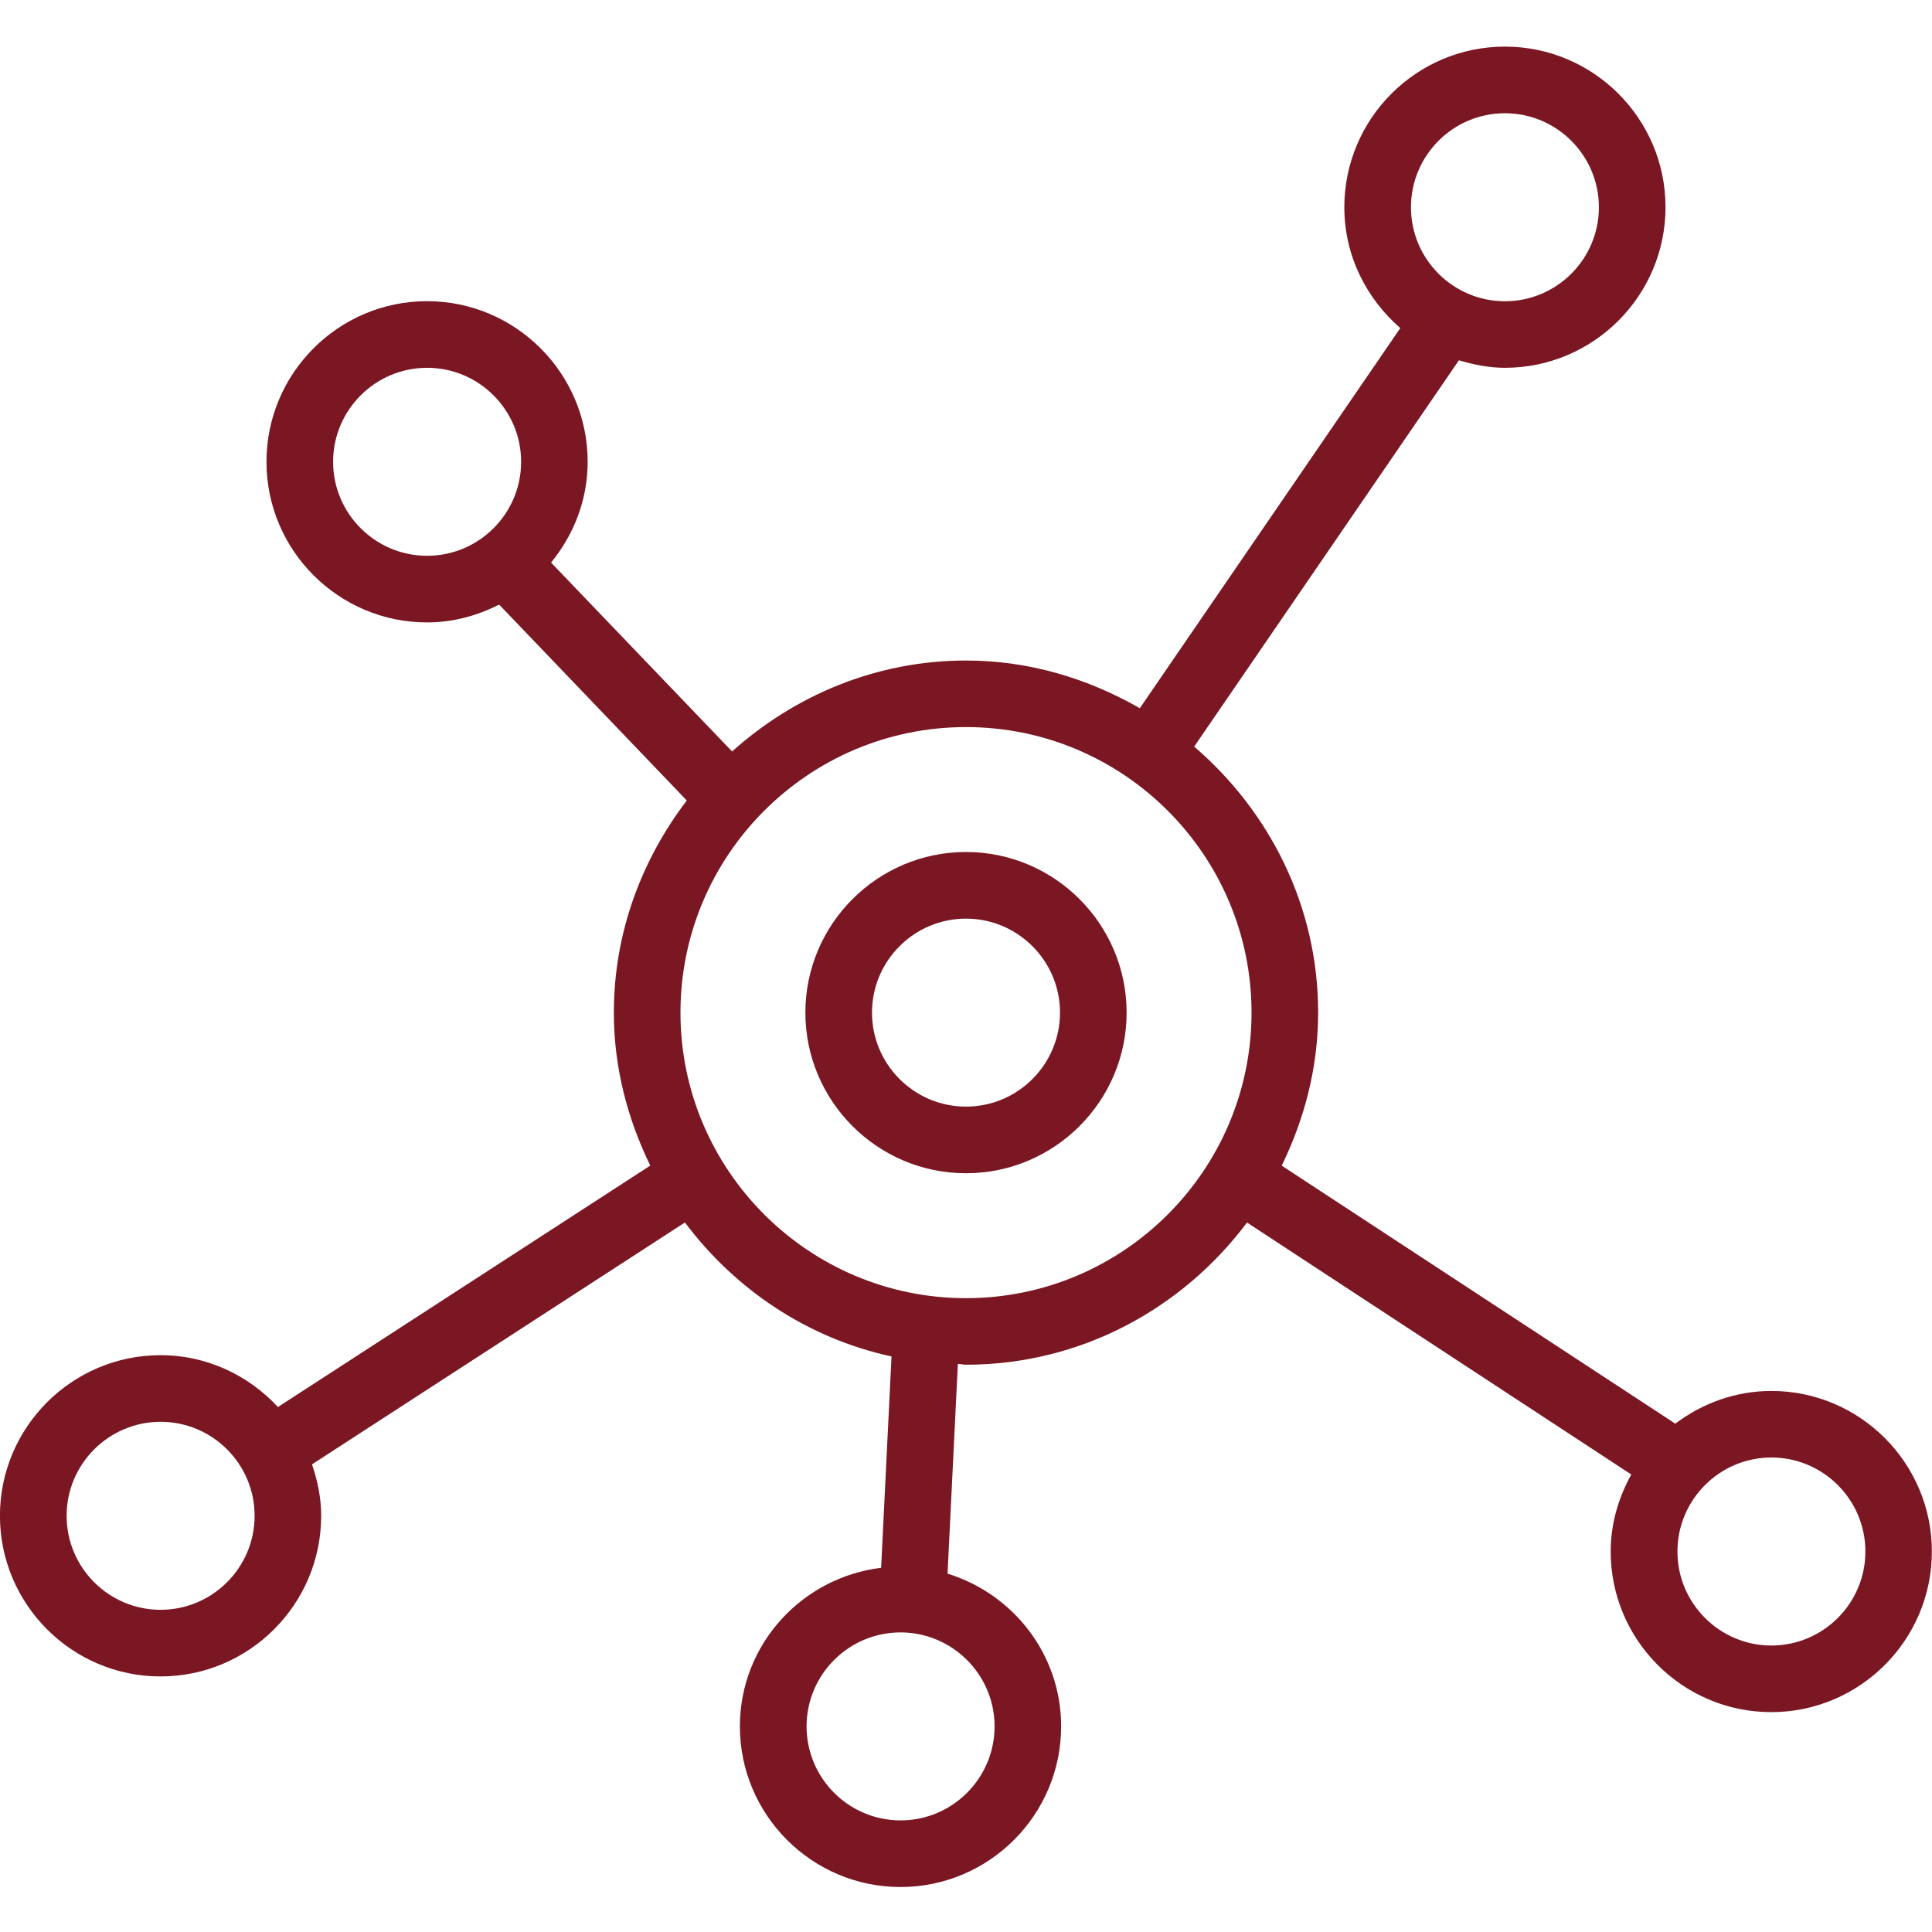
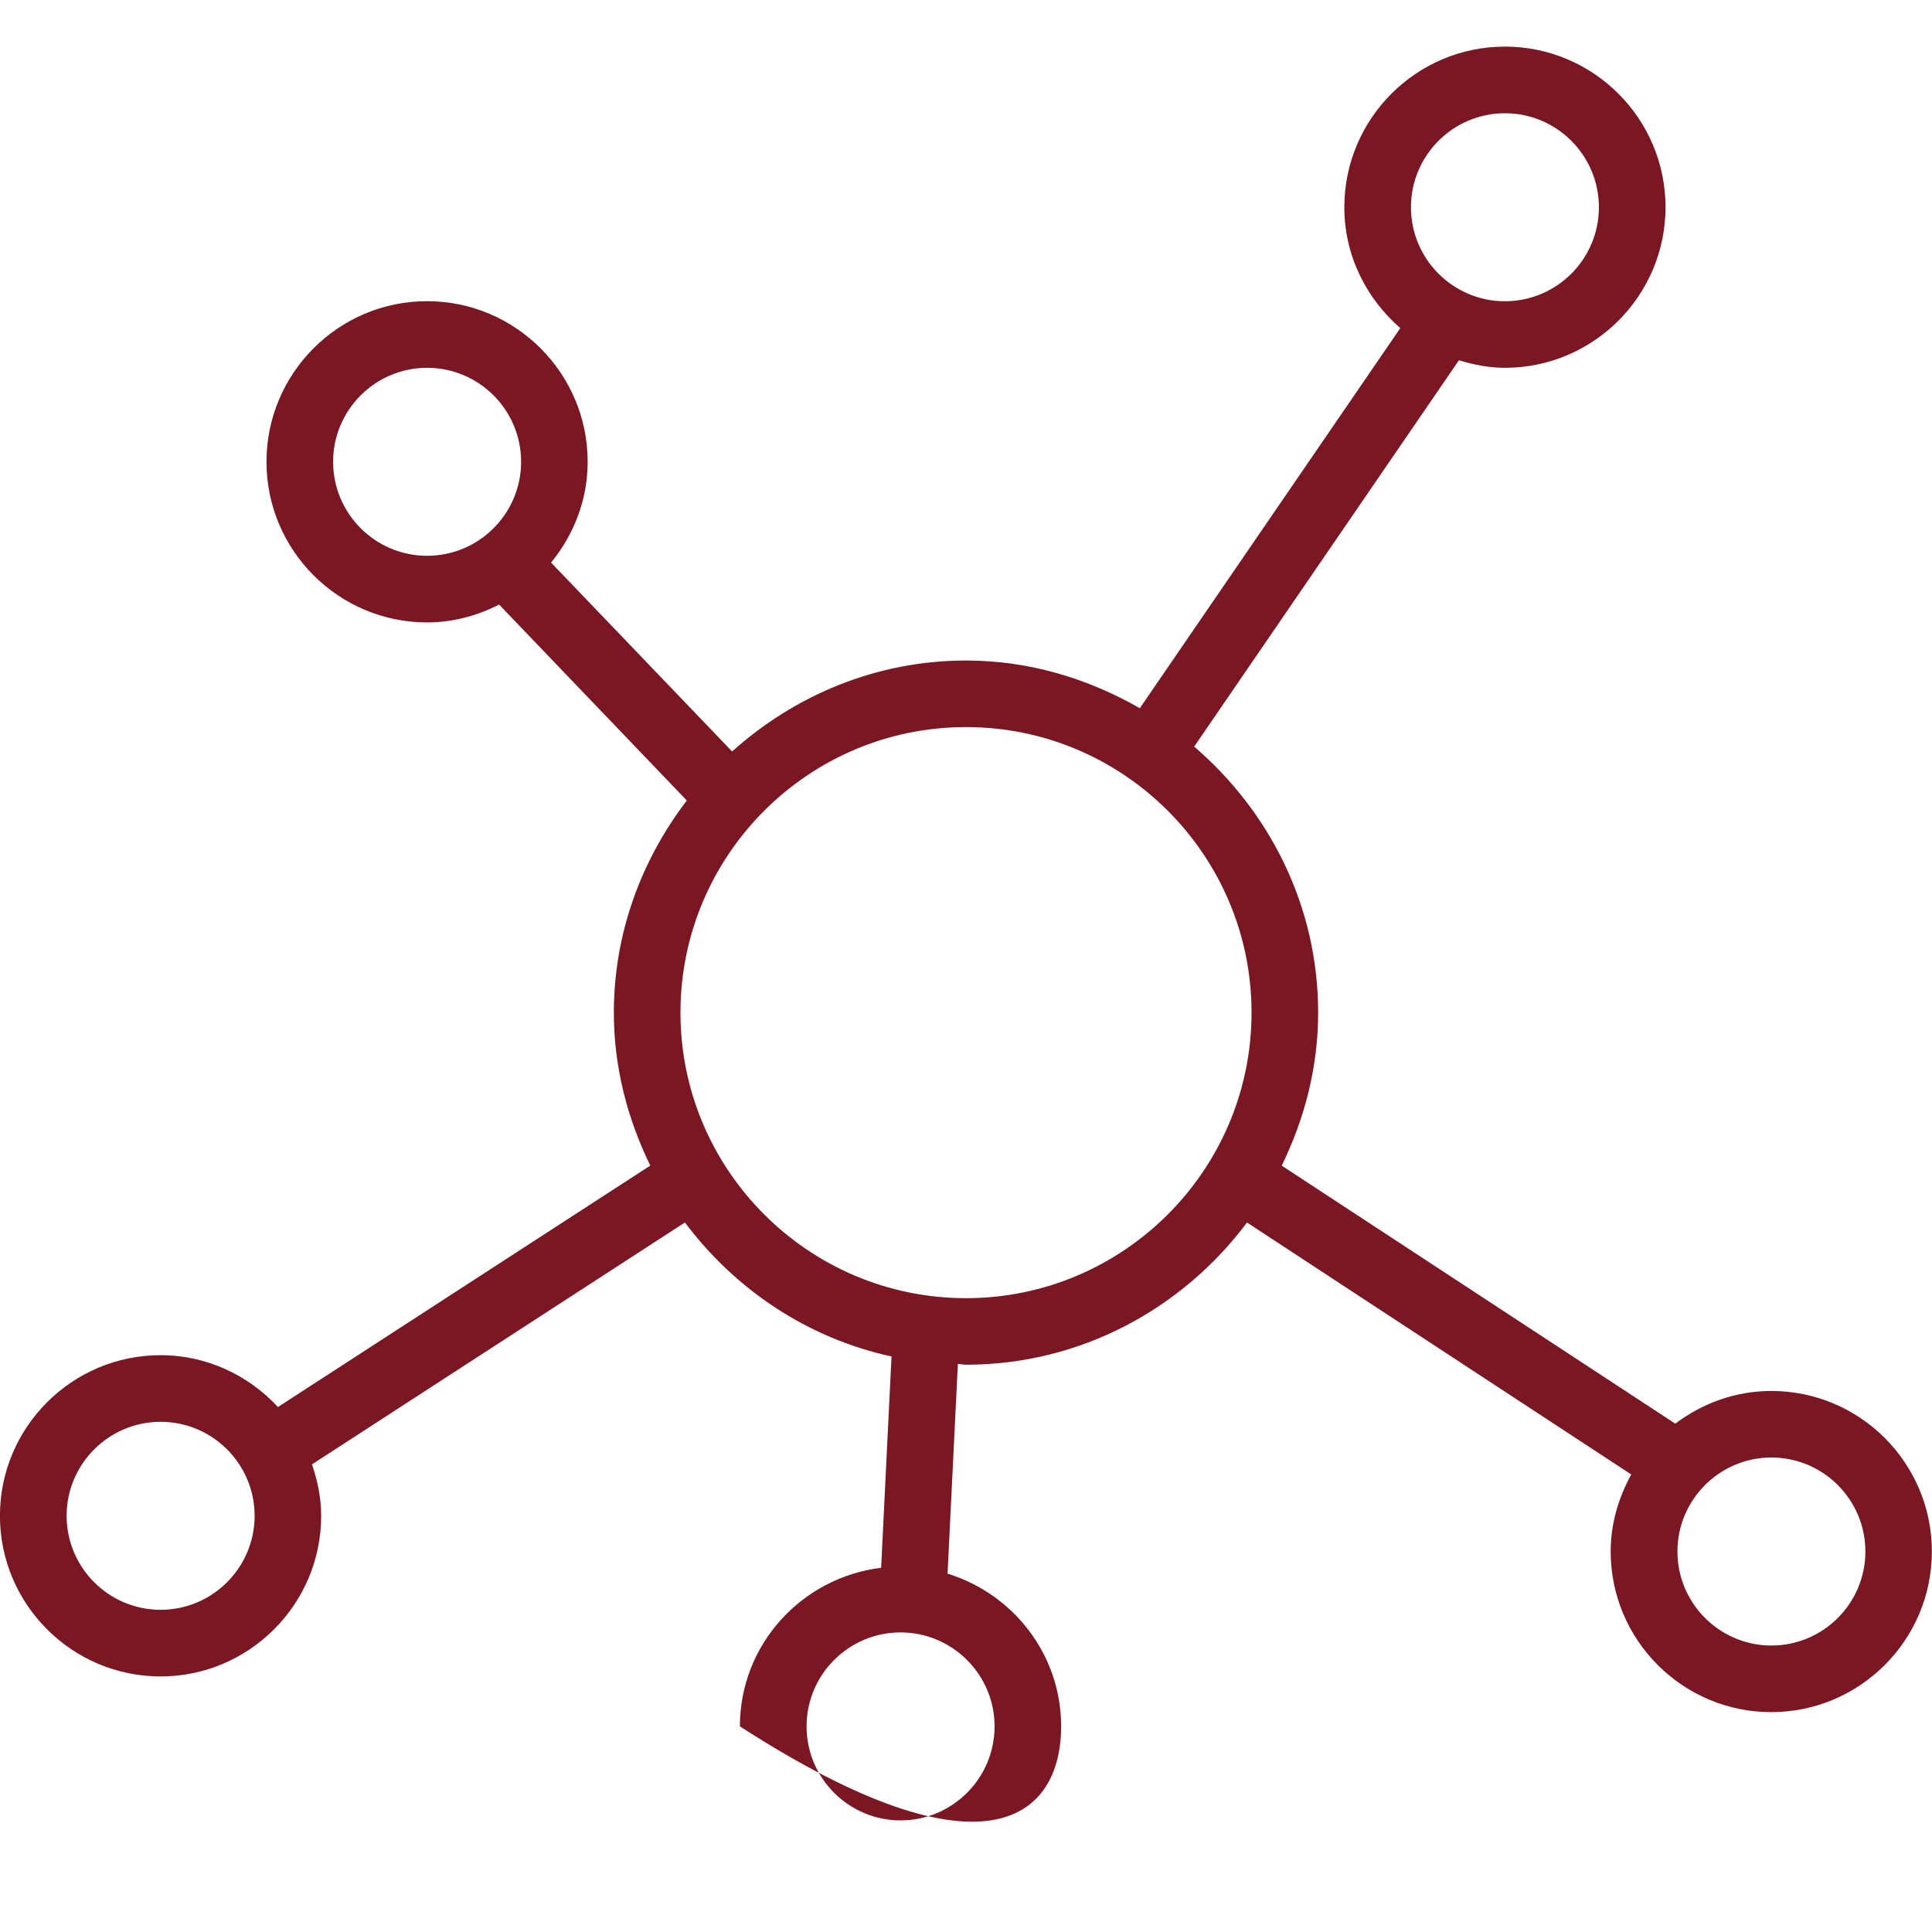
<svg xmlns="http://www.w3.org/2000/svg" width="500" zoomAndPan="magnify" viewBox="0 0 375 375" height="500" preserveAspectRatio="xMidYMid meet" version="1.0">
-   <path fill="#7b1722" d="M 187.5 165.371 C 170.316 165.371 156.324 179.363 156.324 196.547 C 156.324 213.734 170.316 227.727 187.5 227.727 C 204.684 227.727 218.676 213.734 218.676 196.547 C 218.676 179.363 204.684 165.371 187.5 165.371 Z M 187.5 214.793 C 177.441 214.793 169.254 206.609 169.254 196.547 C 169.254 186.488 177.441 178.305 187.5 178.305 C 197.559 178.305 205.746 186.488 205.746 196.547 C 205.746 206.609 197.559 214.793 187.5 214.793 Z M 187.5 214.793 " fill-opacity="1" fill-rule="nonzero" />
-   <path fill="#7b1722" d="M 343.824 269.984 C 336.801 269.984 330.387 272.402 325.176 276.332 L 248.781 226.25 C 253.176 217.238 255.852 207.242 255.852 196.547 C 255.852 175.832 246.387 157.457 231.789 144.914 L 283.176 69.93 C 286.023 70.781 288.984 71.391 292.098 71.391 C 309.285 71.391 323.277 57.398 323.277 40.211 C 323.277 23.027 309.285 9.047 292.098 9.047 C 274.914 9.047 260.934 23.039 260.934 40.227 C 260.934 49.625 265.203 57.953 271.797 63.684 L 221.238 137.465 C 211.242 131.738 199.836 128.207 187.512 128.207 C 170.016 128.207 154.203 135.008 142.098 145.859 L 106.965 109.199 C 111.336 103.832 114.066 97.082 114.066 89.633 C 114.066 72.449 100.074 58.457 82.887 58.457 C 65.703 58.457 51.723 72.449 51.723 89.633 C 51.723 106.832 65.715 120.812 82.902 120.812 C 87.957 120.812 92.664 119.492 96.879 117.348 L 133.305 155.375 C 124.551 166.859 119.148 181.031 119.148 196.547 C 119.148 207.23 121.824 217.227 126.219 226.238 L 53.949 273.102 C 48.246 266.957 40.176 263.039 31.164 263.039 C 13.977 263.039 -0.012 277.031 -0.012 294.215 C -0.012 311.402 13.977 325.395 31.164 325.395 C 48.348 325.395 62.34 311.402 62.34 294.215 C 62.34 290.699 61.629 287.391 60.555 284.234 L 132.945 237.281 C 142.656 250.238 156.684 259.742 173.043 263.285 L 171.027 304.305 C 155.625 306.191 143.613 319.199 143.613 335.09 C 143.613 352.277 157.602 366.27 174.789 366.27 C 191.973 366.27 205.965 352.277 205.965 335.09 C 205.965 321.102 196.641 309.371 183.918 305.441 L 185.922 264.734 C 186.453 264.746 186.957 264.891 187.488 264.891 C 209.859 264.891 229.566 253.938 242.043 237.293 L 316.629 286.199 C 314.172 290.66 312.633 295.703 312.633 301.148 C 312.633 318.332 326.613 332.324 343.797 332.324 C 360.984 332.324 374.973 318.332 374.973 301.148 C 374.973 283.961 361.008 269.984 343.824 269.984 Z M 292.098 21.98 C 302.16 21.98 310.344 30.164 310.344 40.227 C 310.344 50.285 302.16 58.473 292.098 58.473 C 282.051 58.473 273.867 50.285 273.867 40.227 C 273.867 30.164 282.051 21.98 292.098 21.98 Z M 31.176 312.461 C 21.117 312.461 12.93 304.277 12.93 294.215 C 12.93 284.156 21.117 275.973 31.176 275.973 C 41.238 275.973 49.422 284.156 49.422 294.215 C 49.422 304.277 41.223 312.461 31.176 312.461 Z M 193.047 335.09 C 193.047 345.152 184.863 353.336 174.801 353.336 C 164.742 353.336 156.555 345.152 156.555 335.09 C 156.555 325.031 164.742 316.848 174.801 316.848 C 184.863 316.859 193.047 325.043 193.047 335.09 Z M 64.656 89.633 C 64.656 79.574 72.84 71.391 82.902 71.391 C 92.961 71.391 101.148 79.574 101.148 89.637 C 101.148 99.695 92.961 107.879 82.902 107.879 C 72.84 107.879 64.656 99.695 64.656 89.633 Z M 187.5 251.973 C 156.945 251.973 132.078 227.117 132.078 196.547 C 132.078 165.98 156.93 141.125 187.5 141.125 C 218.07 141.125 242.922 165.98 242.922 196.547 C 242.922 227.117 218.055 251.973 187.5 251.973 Z M 343.824 319.395 C 333.777 319.395 325.59 311.207 325.59 301.148 C 325.59 291.086 333.777 282.902 343.824 282.902 C 353.883 282.902 362.07 291.086 362.07 301.148 C 362.07 311.207 353.883 319.395 343.824 319.395 Z M 343.824 319.395 " fill-opacity="1" fill-rule="nonzero" />
+   <path fill="#7b1722" d="M 343.824 269.984 C 336.801 269.984 330.387 272.402 325.176 276.332 L 248.781 226.25 C 253.176 217.238 255.852 207.242 255.852 196.547 C 255.852 175.832 246.387 157.457 231.789 144.914 L 283.176 69.93 C 286.023 70.781 288.984 71.391 292.098 71.391 C 309.285 71.391 323.277 57.398 323.277 40.211 C 323.277 23.027 309.285 9.047 292.098 9.047 C 274.914 9.047 260.934 23.039 260.934 40.227 C 260.934 49.625 265.203 57.953 271.797 63.684 L 221.238 137.465 C 211.242 131.738 199.836 128.207 187.512 128.207 C 170.016 128.207 154.203 135.008 142.098 145.859 L 106.965 109.199 C 111.336 103.832 114.066 97.082 114.066 89.633 C 114.066 72.449 100.074 58.457 82.887 58.457 C 65.703 58.457 51.723 72.449 51.723 89.633 C 51.723 106.832 65.715 120.812 82.902 120.812 C 87.957 120.812 92.664 119.492 96.879 117.348 L 133.305 155.375 C 124.551 166.859 119.148 181.031 119.148 196.547 C 119.148 207.23 121.824 217.227 126.219 226.238 L 53.949 273.102 C 48.246 266.957 40.176 263.039 31.164 263.039 C 13.977 263.039 -0.012 277.031 -0.012 294.215 C -0.012 311.402 13.977 325.395 31.164 325.395 C 48.348 325.395 62.34 311.402 62.34 294.215 C 62.34 290.699 61.629 287.391 60.555 284.234 L 132.945 237.281 C 142.656 250.238 156.684 259.742 173.043 263.285 L 171.027 304.305 C 155.625 306.191 143.613 319.199 143.613 335.09 C 191.973 366.27 205.965 352.277 205.965 335.09 C 205.965 321.102 196.641 309.371 183.918 305.441 L 185.922 264.734 C 186.453 264.746 186.957 264.891 187.488 264.891 C 209.859 264.891 229.566 253.938 242.043 237.293 L 316.629 286.199 C 314.172 290.66 312.633 295.703 312.633 301.148 C 312.633 318.332 326.613 332.324 343.797 332.324 C 360.984 332.324 374.973 318.332 374.973 301.148 C 374.973 283.961 361.008 269.984 343.824 269.984 Z M 292.098 21.98 C 302.16 21.98 310.344 30.164 310.344 40.227 C 310.344 50.285 302.16 58.473 292.098 58.473 C 282.051 58.473 273.867 50.285 273.867 40.227 C 273.867 30.164 282.051 21.98 292.098 21.98 Z M 31.176 312.461 C 21.117 312.461 12.93 304.277 12.93 294.215 C 12.93 284.156 21.117 275.973 31.176 275.973 C 41.238 275.973 49.422 284.156 49.422 294.215 C 49.422 304.277 41.223 312.461 31.176 312.461 Z M 193.047 335.09 C 193.047 345.152 184.863 353.336 174.801 353.336 C 164.742 353.336 156.555 345.152 156.555 335.09 C 156.555 325.031 164.742 316.848 174.801 316.848 C 184.863 316.859 193.047 325.043 193.047 335.09 Z M 64.656 89.633 C 64.656 79.574 72.84 71.391 82.902 71.391 C 92.961 71.391 101.148 79.574 101.148 89.637 C 101.148 99.695 92.961 107.879 82.902 107.879 C 72.84 107.879 64.656 99.695 64.656 89.633 Z M 187.5 251.973 C 156.945 251.973 132.078 227.117 132.078 196.547 C 132.078 165.98 156.93 141.125 187.5 141.125 C 218.07 141.125 242.922 165.98 242.922 196.547 C 242.922 227.117 218.055 251.973 187.5 251.973 Z M 343.824 319.395 C 333.777 319.395 325.59 311.207 325.59 301.148 C 325.59 291.086 333.777 282.902 343.824 282.902 C 353.883 282.902 362.07 291.086 362.07 301.148 C 362.07 311.207 353.883 319.395 343.824 319.395 Z M 343.824 319.395 " fill-opacity="1" fill-rule="nonzero" />
</svg>